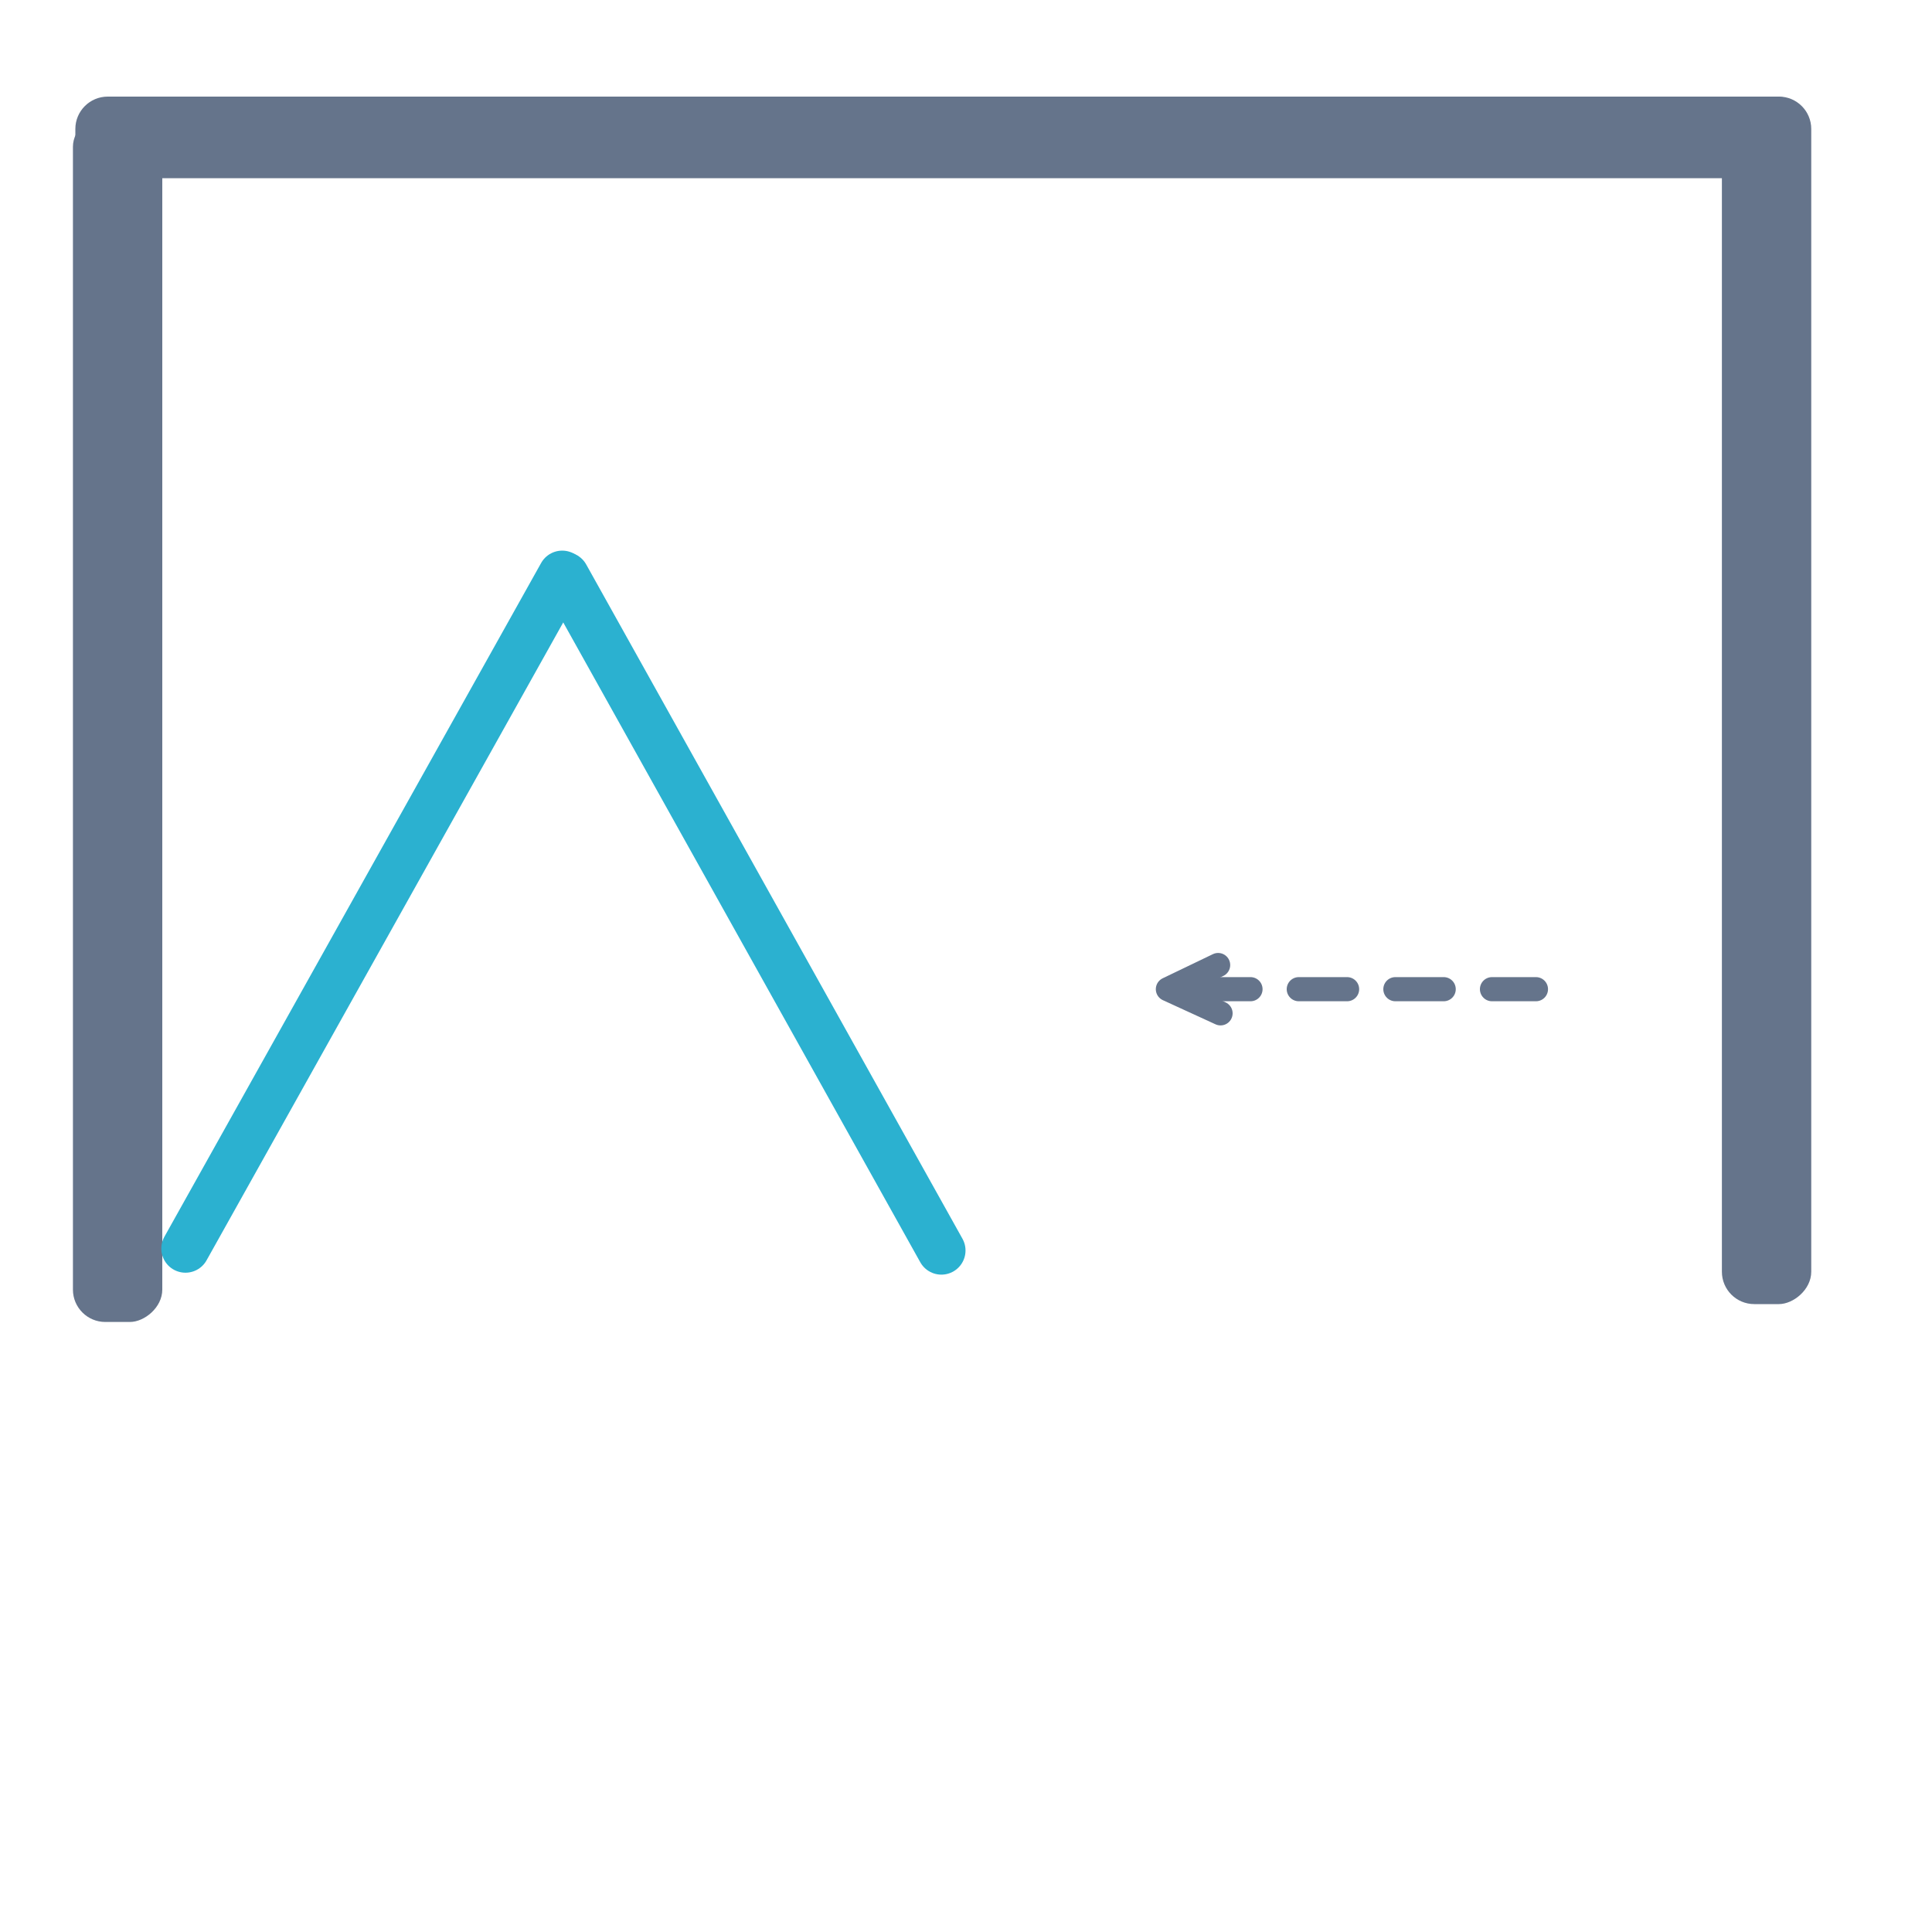
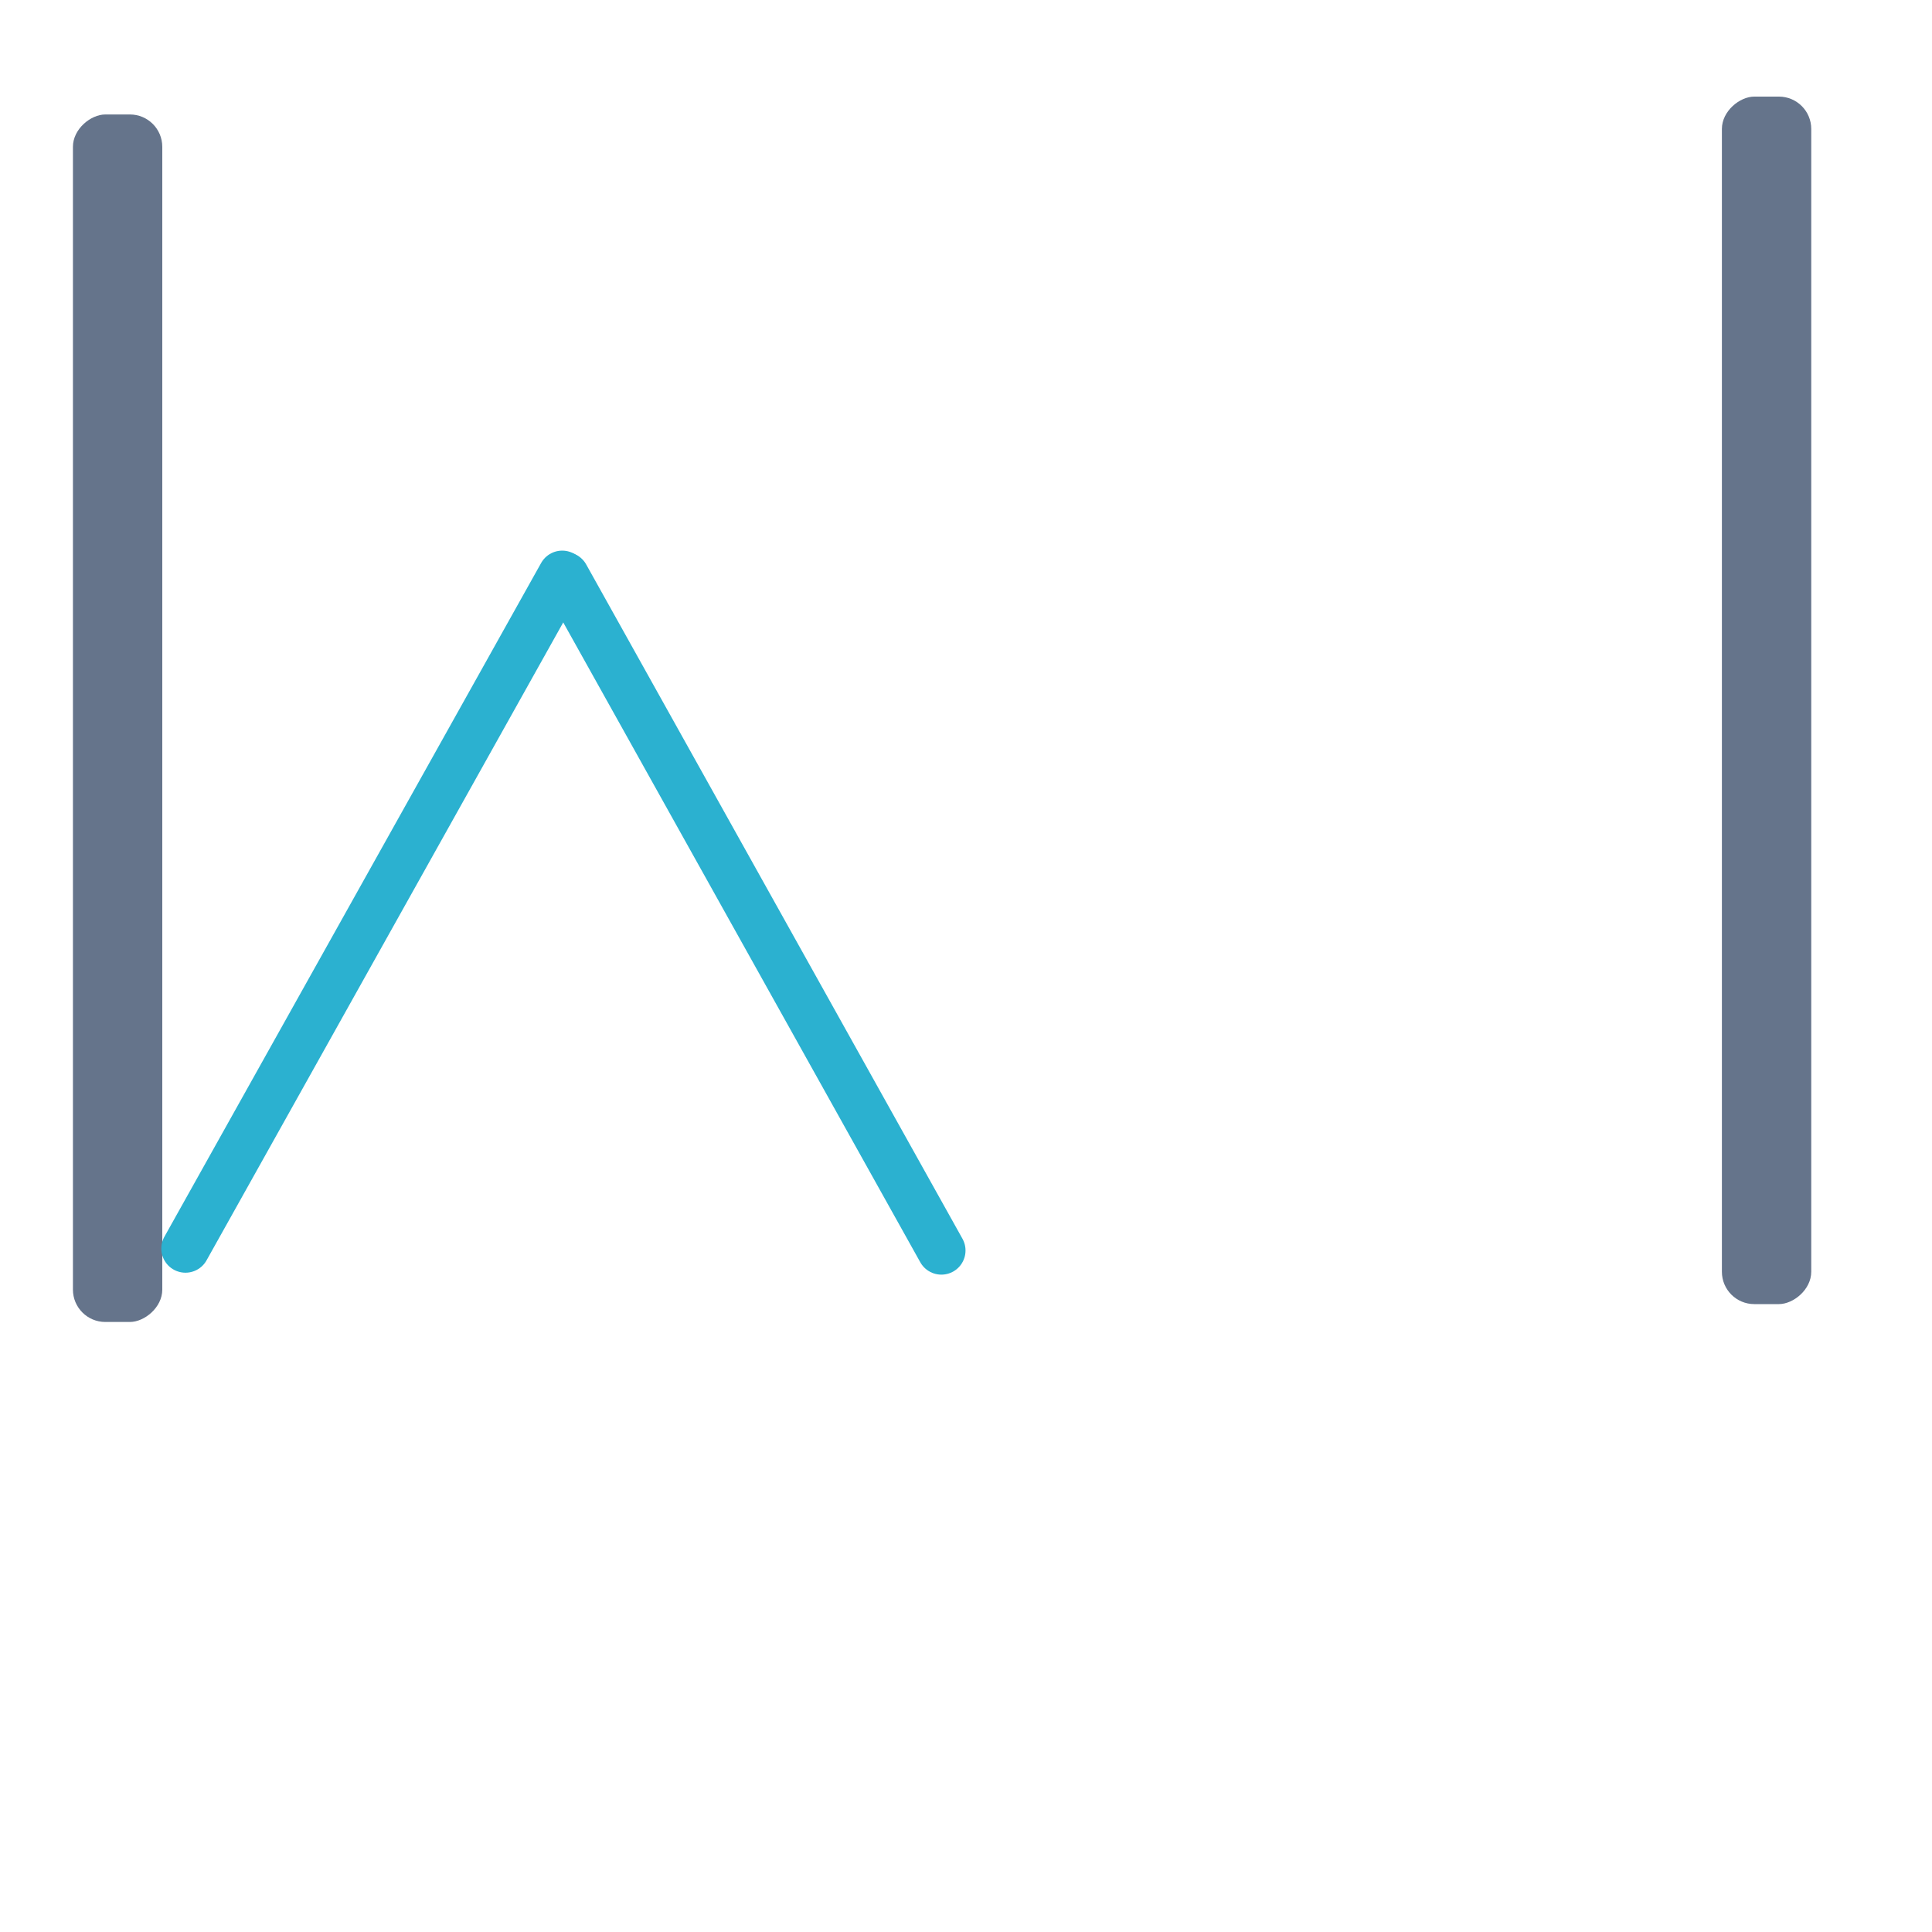
<svg xmlns="http://www.w3.org/2000/svg" id="Vrstva_1" viewBox="0 0 40 40">
  <defs>
    <style>
      .cls-1 {
        stroke: #2bb1d0;
      }

      .cls-1, .cls-2, .cls-3, .cls-4 {
        fill: none;
      }

      .cls-1, .cls-2, .cls-4 {
        stroke-linecap: round;
        stroke-linejoin: round;
      }

      .cls-2, .cls-4 {
        stroke: #65748b;
        stroke-width: .5px;
      }

      .cls-4 {
        stroke-dasharray: 1 1 1;
      }

      .cls-5 {
        fill: #65748b;
      }
    </style>
  </defs>
-   <rect class="cls-5" x="1.56" y="2" width="35.89" height="1.69" rx=".67" ry=".67" />
  <rect class="cls-5" x="24.07" y="13.57" width="25" height="1.85" rx=".67" ry=".67" transform="translate(51.07 -22.07) rotate(90)" />
  <rect class="cls-5" x="-10.07" y="13.94" width="25" height="1.85" rx=".67" ry=".67" transform="translate(17.3 12.44) rotate(90)" />
-   <rect class="cls-3" width="40" height="40" />
  <line class="cls-1" x1="3.84" y1="25.85" x2="11.64" y2="11.9" />
  <line class="cls-1" x1="19.49" y1="25.89" x2="11.7" y2="11.93" />
-   <polyline class="cls-2" points="25.22 19.98 24.18 20.48 25.27 20.98" />
-   <line class="cls-4" x1="24.89" y1="20.48" x2="31.8" y2="20.48" />
</svg>